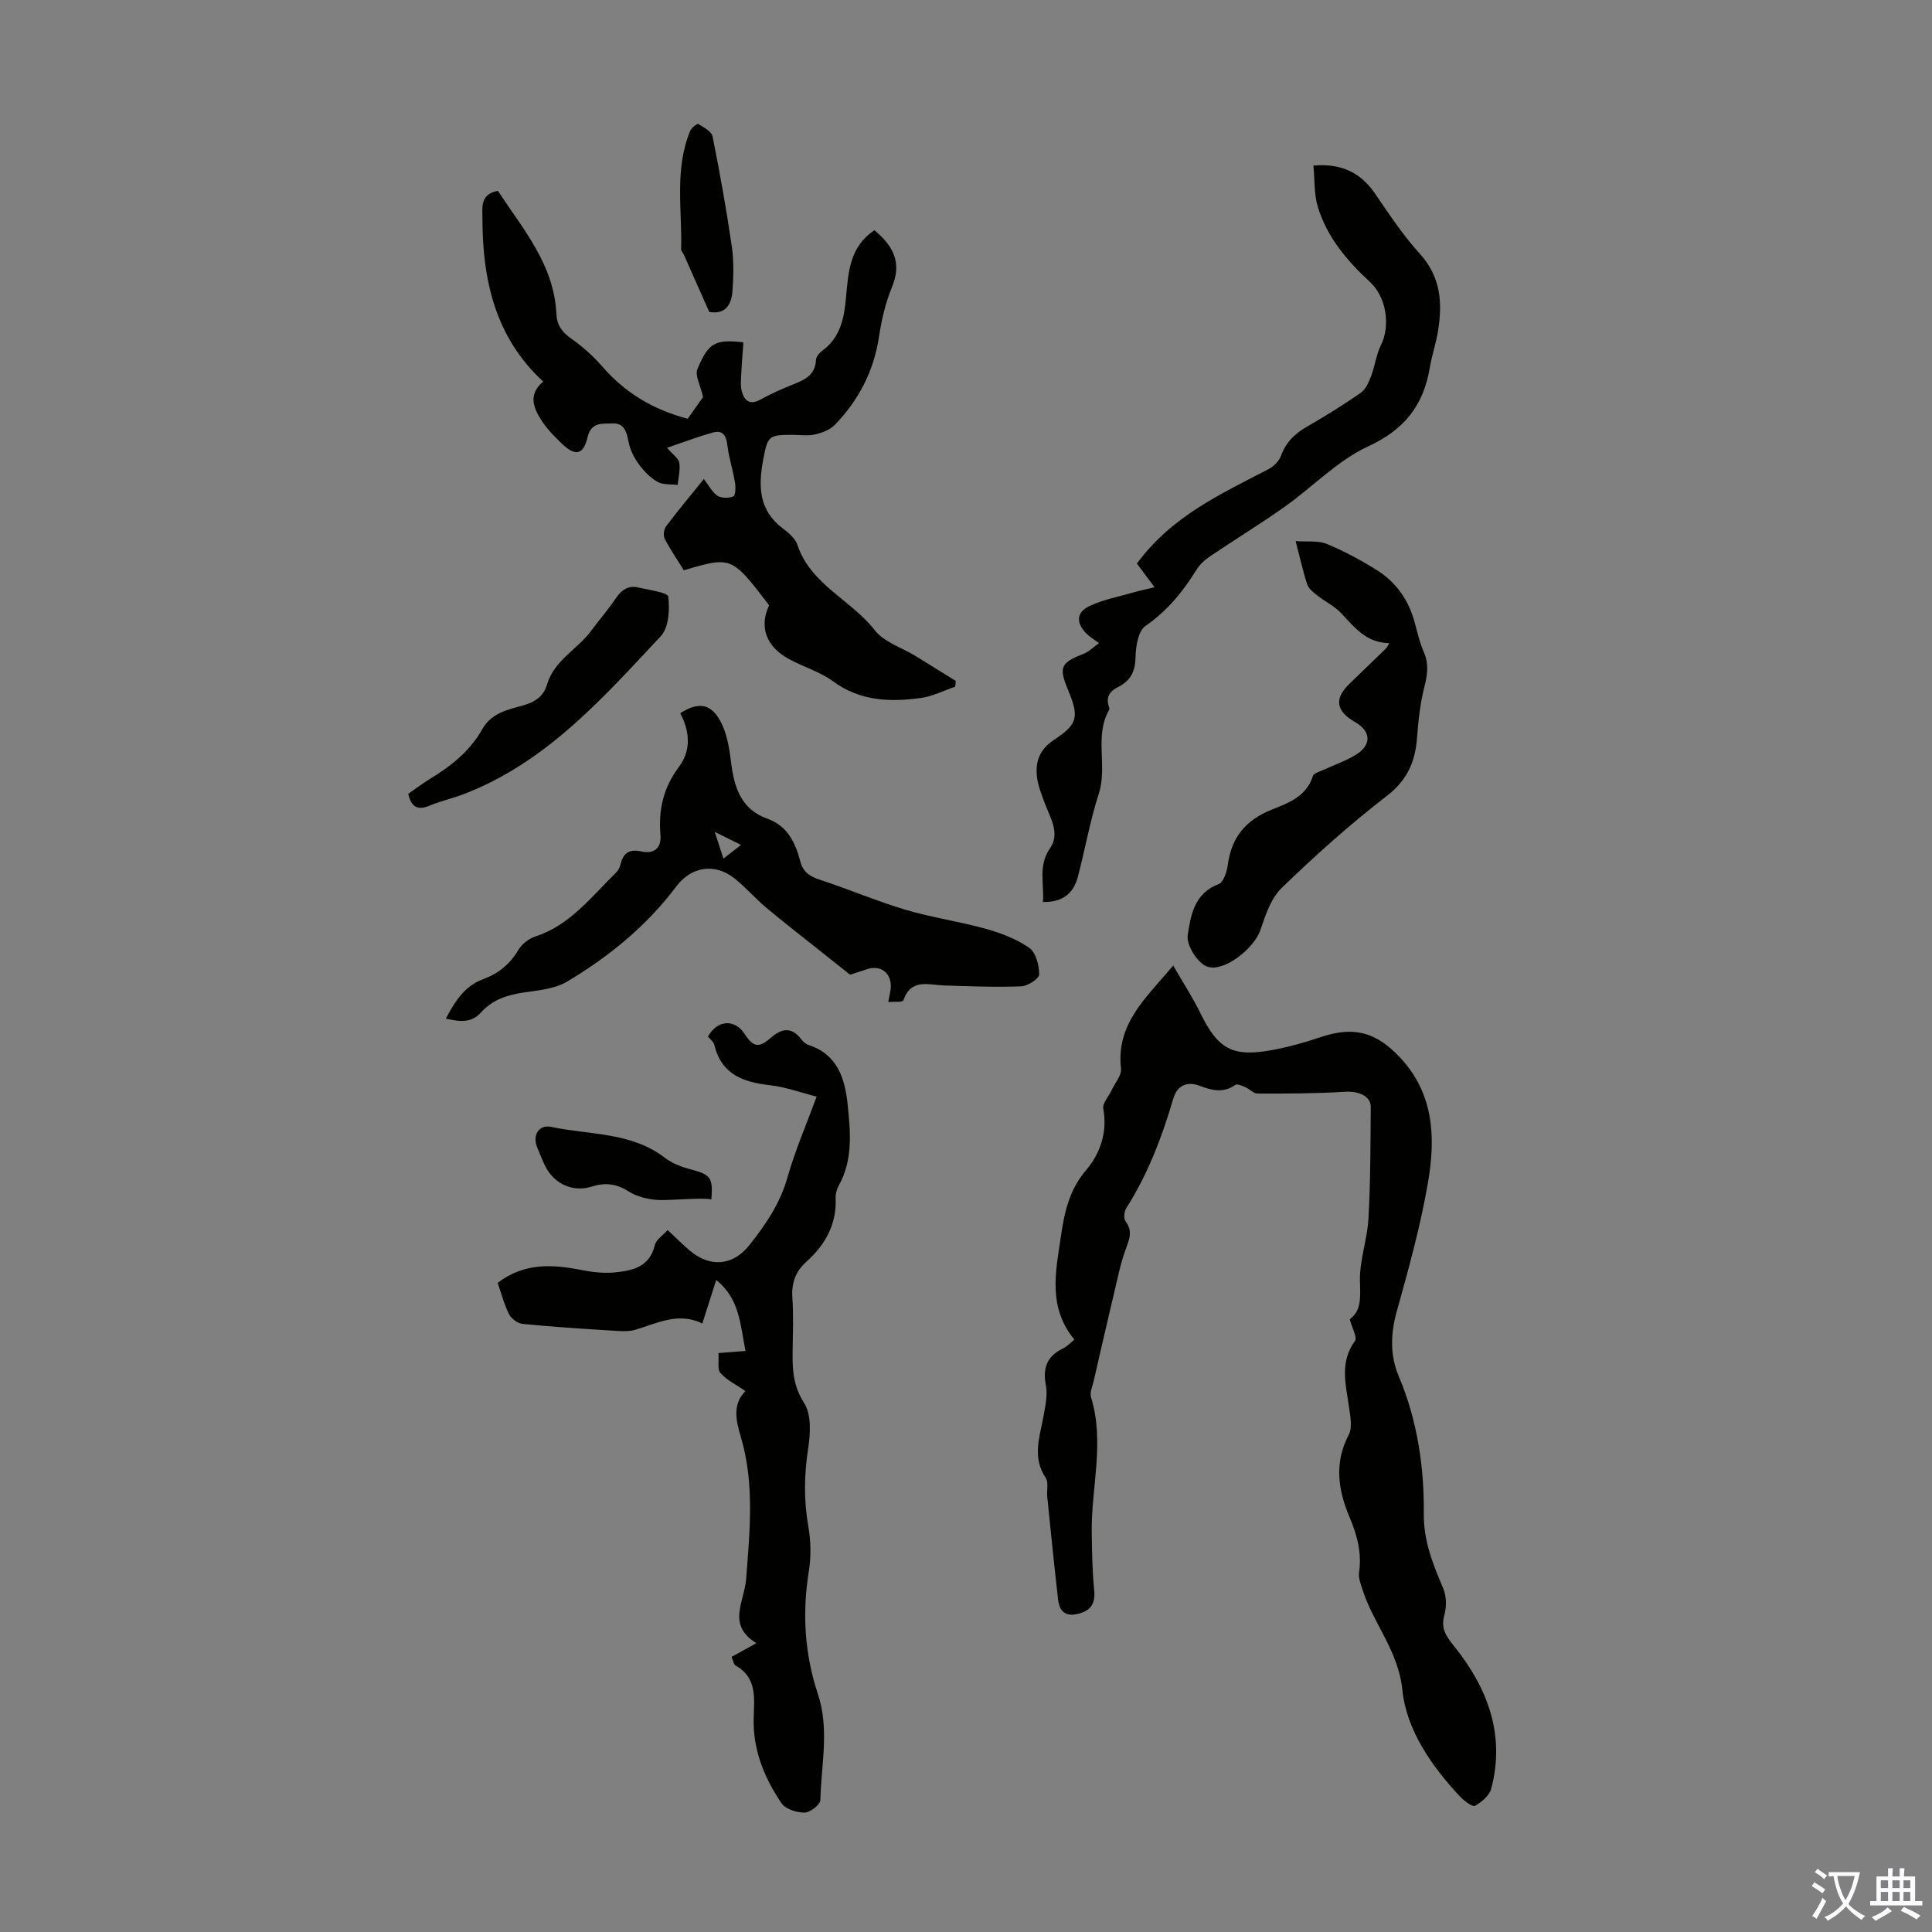
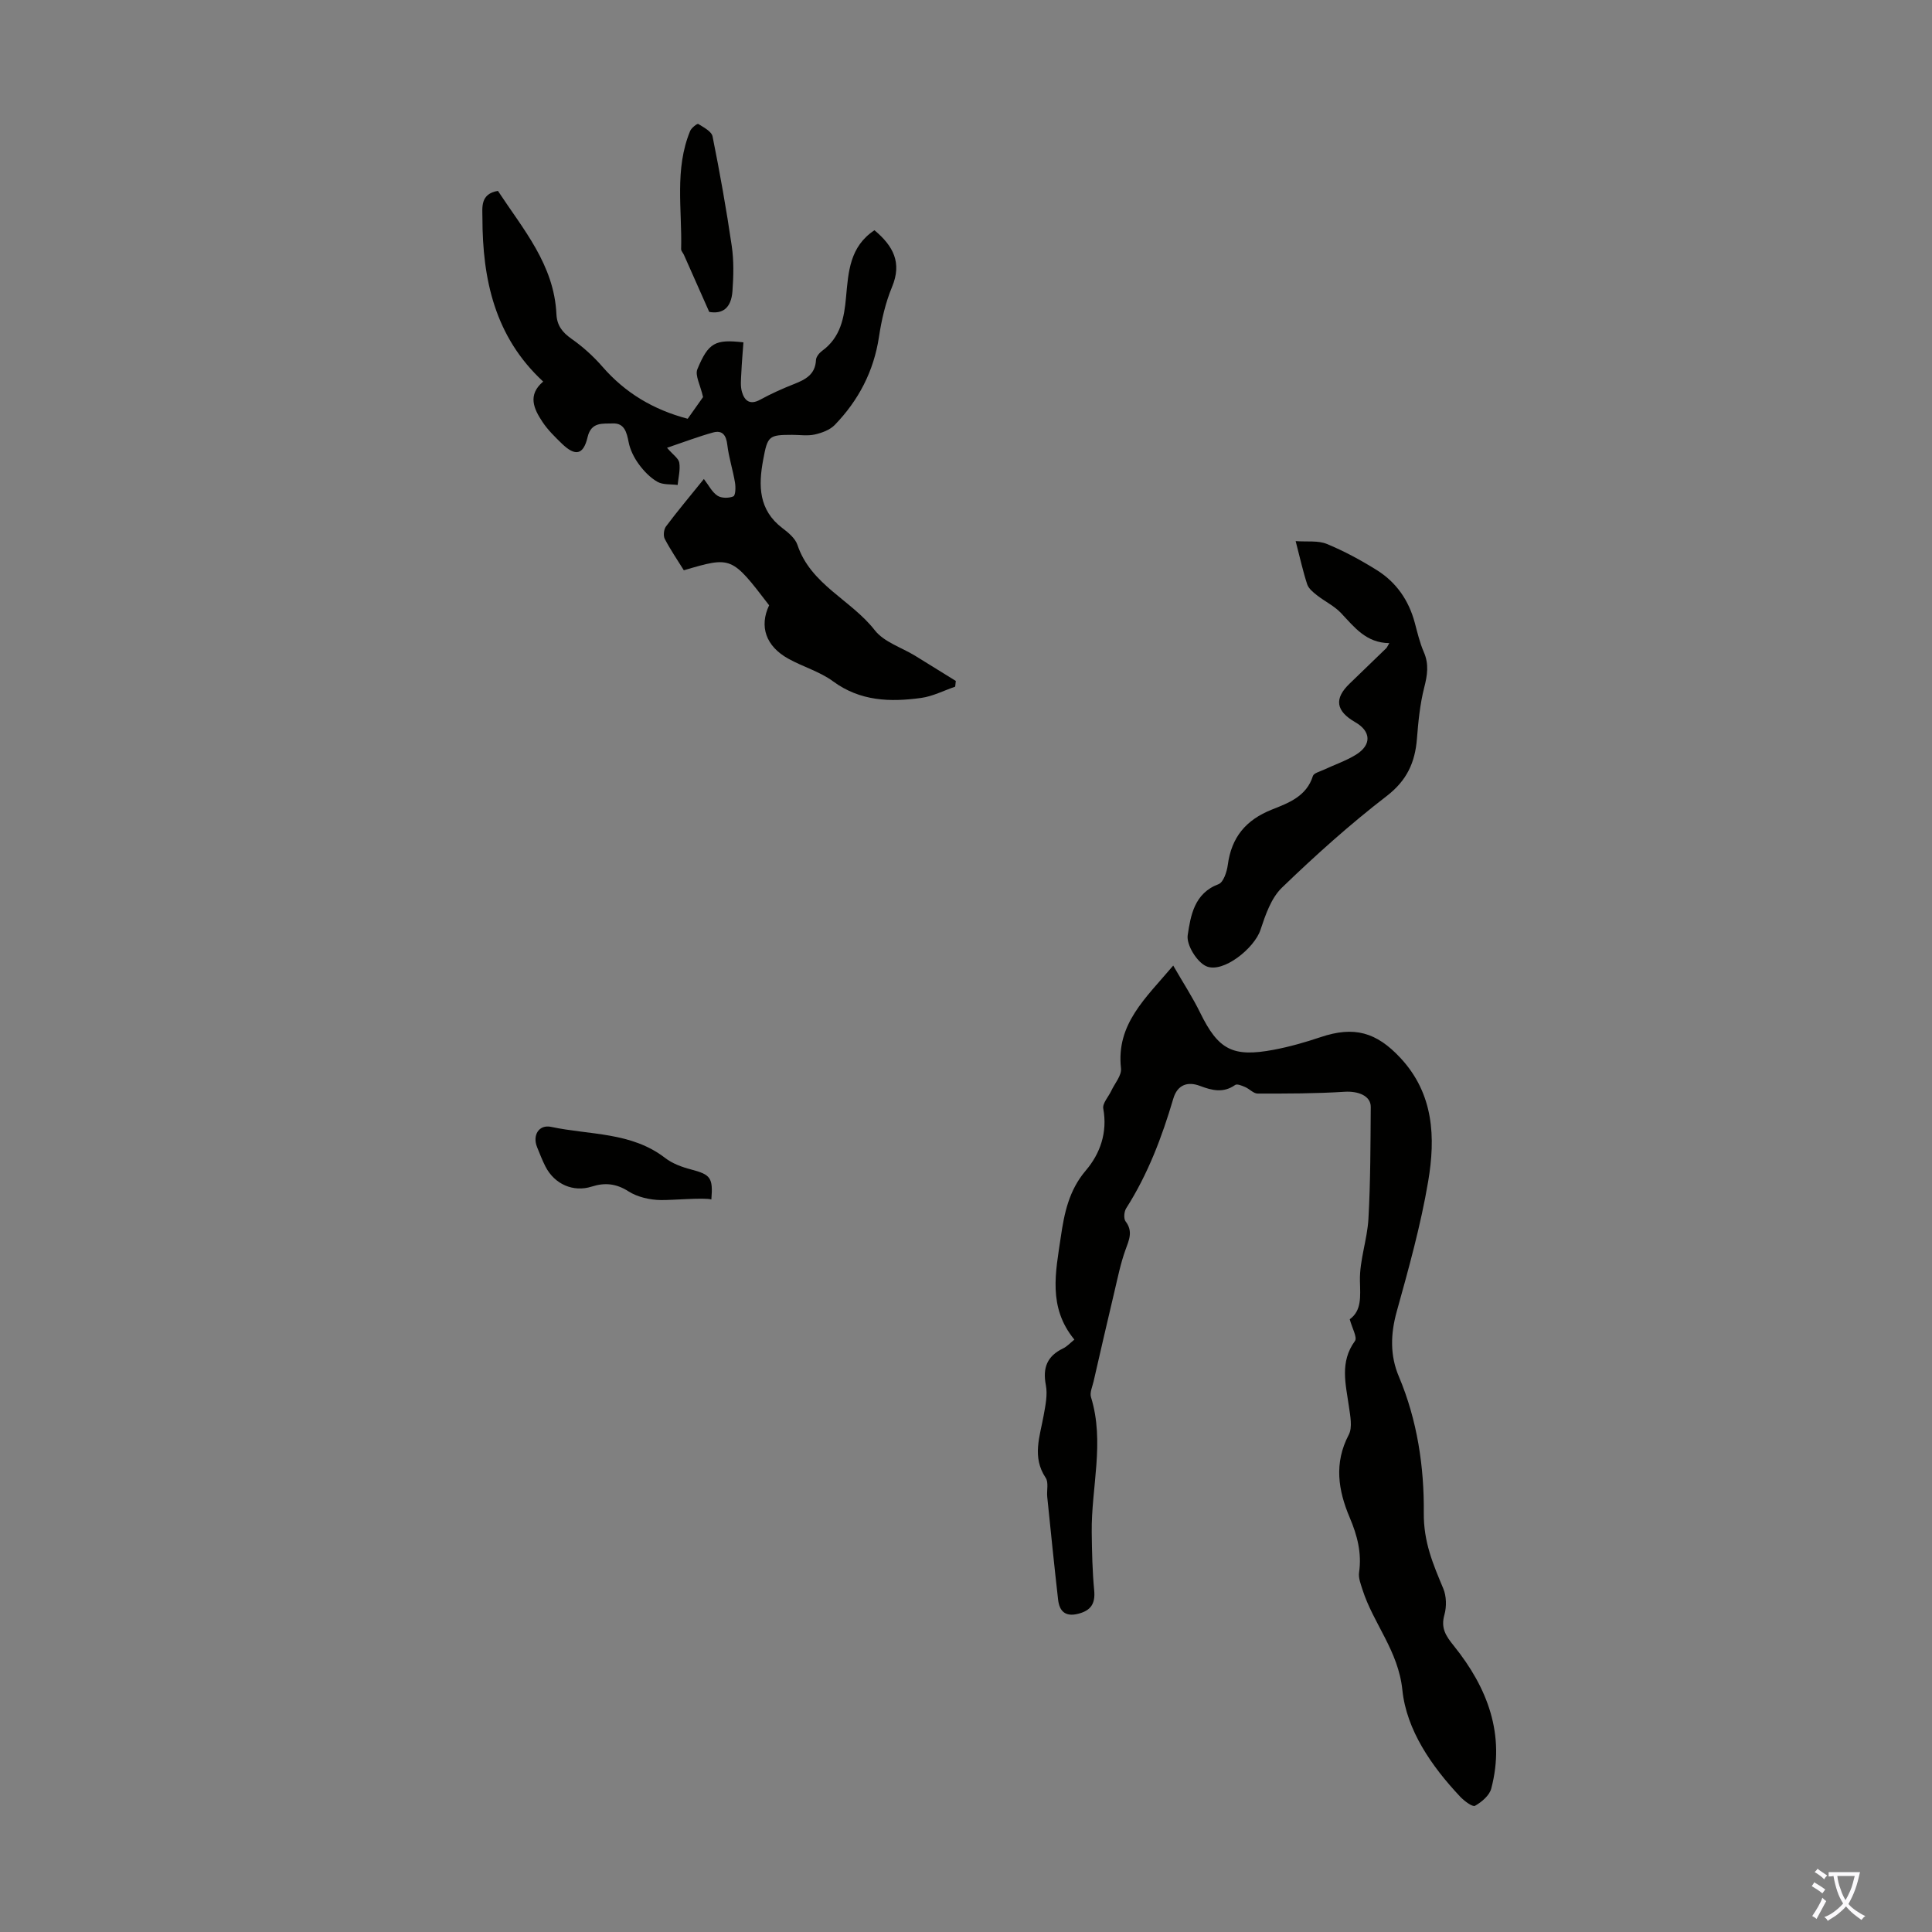
<svg xmlns="http://www.w3.org/2000/svg" enable-background="new 0 0 400 400" viewBox="0 0 400 400">
  <rect x="0" y="0" width="400" height="400" fill="#808080" stroke="none" />
  <g fill="#010100">
    <path d="m222.44 277.35c-5.53-6.71-3.87-14.02-2.82-21.2.72-4.94 1.67-9.69 5.19-13.82 2.96-3.47 4.52-7.86 3.61-12.81-.2-1.09 1.09-2.45 1.67-3.7.72-1.54 2.17-3.18 2-4.63-1.03-9.19 5.1-14.51 10.81-21.28 2.1 3.64 4.03 6.59 5.57 9.74 3.76 7.67 6.7 9.31 15.26 7.69 3.28-.62 6.52-1.55 9.68-2.61 6.94-2.34 11.56-1.04 16.54 4.31 6.93 7.45 7.27 16.48 5.74 25.54-1.54 9.11-4.04 18.07-6.52 26.99-1.29 4.65-1.39 9.1.45 13.43 3.82 9.04 5.25 18.74 5.16 28.19-.06 6.08 1.92 10.64 4.03 15.69.67 1.59.71 3.76.24 5.44-.79 2.79.3 4.38 1.98 6.47 6.93 8.62 10.66 18.3 7.72 29.51-.37 1.43-1.98 2.79-3.36 3.57-.52.29-2.22-.99-3.05-1.86-5.95-6.31-11.14-13.83-11.99-22.08-.84-8.19-6.01-13.75-8.27-20.84-.36-1.14-.86-2.4-.7-3.52.59-4.04-.38-7.71-1.94-11.38-2.39-5.65-3.28-11.26-.2-17.13.81-1.54.31-3.91.04-5.85-.65-4.63-1.95-9.2 1.25-13.58.53-.73-.61-2.69-1.08-4.49 2.48-1.8 2.19-4.65 2.11-7.93-.1-4.27 1.52-8.56 1.76-12.88.43-7.7.42-15.42.48-23.14.02-2.32-2.6-3.33-5.43-3.15-5.98.38-11.99.38-17.99.37-.86 0-1.69-.97-2.59-1.35-.65-.28-1.66-.71-2.06-.43-2.45 1.72-4.76 1.15-7.3.19-2.52-.95-4.65-.27-5.51 2.64-2.35 7.96-5.26 15.66-9.76 22.71-.43.68-.55 2.13-.12 2.7 1.59 2.09.71 3.86-.03 5.92-1.01 2.8-1.6 5.76-2.29 8.67-1.47 6.18-2.89 12.38-4.31 18.57-.25 1.08-.82 2.3-.53 3.24 2.88 9.33.04 18.66.15 27.99.05 4.01.13 8.03.51 12.01.26 2.75-.68 4.18-3.33 4.85-2.66.67-3.86-.54-4.14-2.91-.81-7.09-1.52-14.19-2.25-21.29-.14-1.33.32-2.99-.32-3.95-2.88-4.31-1.2-8.58-.42-12.93.37-2.07.84-4.28.45-6.28-.69-3.59.28-6 3.56-7.58.79-.37 1.4-1.06 2.35-1.83z" />
-     <path d="m151.46 343.04c1.68-.93 3.13-1.73 5.14-2.84-6.2-3.79-2.47-8.57-2.11-13.35.73-9.76 1.77-19.65-1.1-29.32-1-3.37-1.81-6.74.94-9.52-1.94-1.35-3.87-2.27-5.17-3.74-.69-.78-.29-2.52-.41-4.13 1.92-.15 3.54-.28 5.6-.44-1.09-5.31-1.14-10.76-6.07-14.69-.93 2.92-1.83 5.73-2.87 9-4.93-2.41-9.29-.07-13.83 1.29-1.54.46-3.33.29-4.98.18-6.14-.38-12.28-.77-18.4-1.38-1.02-.1-2.35-1.09-2.82-2.03-1.03-2.06-1.61-4.36-2.34-6.47 5.49-4.21 11.37-3.85 17.44-2.64 2.17.43 4.46.68 6.65.49 3.74-.34 7.35-1.07 8.46-5.69.27-1.12 1.65-1.98 2.64-3.09 1.7 1.59 3.11 3.01 4.63 4.29 4.18 3.5 8.9 3.12 12.3-1.18 3.32-4.2 6.33-8.55 7.84-13.9 1.57-5.55 3.89-10.9 6.08-16.84-3.22-.81-6.4-1.98-9.67-2.36-5.53-.63-10.05-2.22-11.51-8.34-.16-.66-.89-1.19-1.32-1.72 1.89-3.48 5.53-3.7 7.55-.6 1.82 2.8 2.96 3.02 5.44.86 2.21-1.93 4.24-2.38 6.27.22.4.52.95 1.06 1.55 1.25 6.02 1.95 7.56 6.97 8.11 12.35.58 5.65 1.13 11.4-1.83 16.73-.42.75-.69 1.72-.66 2.57.24 5.46-2.12 9.7-6.05 13.22-2.24 2-3.11 4.38-2.91 7.43.26 3.79.09 7.61.05 11.41-.04 3.66.16 6.96 2.38 10.4 1.51 2.34 1.33 6.25.86 9.29-.85 5.5-.95 10.83.02 16.32.53 3 .58 6.24.1 9.24-1.4 8.67-.88 17.14 1.88 25.43 2.42 7.28.67 14.63.51 21.94-.02.95-2.11 2.58-3.26 2.6-1.62.02-3.95-.71-4.78-1.93-3.55-5.24-5.93-10.99-5.77-17.54.1-4.07.8-8.42-3.74-10.98-.39-.19-.48-.95-.84-1.79z" />
    <path d="m181.05 47.67c3.87 3.24 5.74 6.69 3.64 11.73-1.36 3.27-2.18 6.84-2.71 10.36-1.08 7.12-4.23 13.13-9.15 18.22-1.01 1.04-2.68 1.65-4.15 1.98-1.49.33-3.12.07-4.68.07-4.85 0-5.08.24-5.99 5.15-1.01 5.39-.96 10.41 3.98 14.16 1.23.93 2.65 2.11 3.11 3.47 2.75 8.25 11.1 11.37 16.01 17.67 1.91 2.45 5.53 3.56 8.36 5.29 2.81 1.73 5.62 3.47 8.42 5.21-.04.4-.09.8-.13 1.19-2.35.8-4.64 2-7.05 2.33-6.4.88-12.61.7-18.24-3.44-2.74-2.02-6.23-3-9.25-4.68-4.67-2.59-6.06-6.69-3.98-11.06-7.78-10.16-7.78-10.16-17.66-7.25-1.32-2.12-2.77-4.24-3.95-6.5-.34-.66-.2-1.96.25-2.57 2.34-3.13 4.86-6.12 7.85-9.83 1.01 1.31 1.68 2.71 2.8 3.45.82.55 2.36.55 3.3.15.46-.2.51-1.91.34-2.88-.44-2.62-1.28-5.18-1.59-7.8-.23-2-1.02-3.07-2.94-2.55-3.05.84-6.02 1.98-9.54 3.17 1.25 1.46 2.4 2.2 2.54 3.09.23 1.49-.19 3.07-.34 4.61-1.41-.19-3.04 0-4.19-.66-1.51-.86-2.83-2.24-3.87-3.67-.97-1.33-1.78-2.95-2.09-4.55-.4-2.06-.89-3.96-3.28-3.86-2.02.09-4.46-.41-5.22 2.84-.86 3.7-2.55 4.02-5.32 1.34-1.44-1.4-2.91-2.83-4.01-4.49-1.8-2.7-3.15-5.58.14-8.36-10.01-9.25-12.57-21.14-12.58-33.9 0-2.1-.51-4.96 3.21-5.58 5.19 7.91 11.63 15.26 12.11 25.51.11 2.35 1.22 3.78 3.13 5.12 2.34 1.64 4.52 3.61 6.4 5.77 4.71 5.42 10.52 8.9 17.65 10.78 1.25-1.77 2.53-3.57 3.18-4.49-.56-2.51-1.7-4.48-1.18-5.76 2.29-5.54 3.71-6.24 9.54-5.57-.15 2.11-.35 4.25-.44 6.4-.06 1.3-.22 2.67.14 3.88.53 1.82 1.66 2.75 3.77 1.59 2.25-1.23 4.61-2.29 6.99-3.23 2.39-.94 4.42-1.98 4.56-4.99.03-.65.67-1.45 1.26-1.88 3.84-2.79 4.59-6.86 4.97-11.2.48-5.1.73-10.38 5.88-13.78z" />
-     <path d="m271.93 34.27c6.21-.48 9.97 1.71 12.87 5.97 2.89 4.25 5.77 8.57 9.21 12.36 4.32 4.78 4.66 10.18 3.71 15.98-.41 2.53-1.27 4.98-1.69 7.51-1.3 7.79-5.22 12.85-12.77 16.33-6.35 2.93-11.49 8.4-17.32 12.53-5.08 3.59-10.41 6.84-15.56 10.33-1.06.72-2.07 1.71-2.74 2.8-2.78 4.51-6.02 8.42-10.49 11.52-1.51 1.04-2.01 4.27-2.05 6.51-.06 2.95-1.07 4.87-3.61 6.13-1.69.84-2.59 2.05-1.91 4.03.07.21.16.5.08.65-3.16 5.48-.32 11.67-2.16 17.38-1.81 5.61-2.83 11.48-4.33 17.2-.89 3.4-3.09 5.34-7.25 5.25.31-3.79-1.06-7.47 1.5-11.17 2.09-3.03.05-6.2-1.08-9.21-.65-1.75-1.38-3.53-1.62-5.36-.43-3.27.45-5.82 3.58-7.89 4.97-3.27 5.1-4.79 2.78-10.39-1.91-4.61-1.44-5.55 3.29-7.37 1.05-.41 1.91-1.31 3.17-2.21-1.08-.8-1.82-1.24-2.43-1.81-2.34-2.2-2.39-4.5.41-5.84 2.91-1.39 6.2-1.99 9.33-2.89 1.37-.39 2.76-.68 4.19-1.03-1.54-2.06-2.69-3.6-3.66-4.9 7.2-9.81 17.4-14.42 27.26-19.55 1.08-.56 2.19-1.68 2.59-2.79 1.02-2.82 2.89-4.59 5.42-6.04 3.78-2.17 7.49-4.48 11.06-6.96 1.01-.7 1.65-2.13 2.12-3.35.82-2.14 1.08-4.52 2.08-6.54 2.02-4.07 1.09-9.97-2.25-13.05-4.73-4.36-8.88-9.25-10.8-15.5-.82-2.65-.64-5.6-.93-8.63z" />
-     <path d="m92.3 210.89c1.98-3.7 3.94-6.76 7.68-8.14 3.15-1.16 5.56-3.07 7.31-6.03.73-1.23 2.17-2.39 3.53-2.83 7.22-2.33 11.57-8.19 16.66-13.15.46-.45.84-1.11.98-1.73.55-2.41 1.81-3.28 4.35-2.72 2.64.59 4.16-.75 3.93-3.46-.45-5.21.62-9.79 3.86-14.11 2.5-3.33 2.24-7.35.23-11.05 3.95-2.52 6.59-2.01 8.62 2.24 1.17 2.44 1.59 5.33 1.93 8.06.64 5.15 2.1 9.6 7.53 11.55 4.16 1.49 5.78 4.98 6.79 8.85.58 2.23 2.01 3.1 4.1 3.79 5.93 1.94 11.69 4.41 17.66 6.19 5.44 1.62 11.13 2.41 16.6 3.94 3.16.88 6.39 2.11 9.05 3.96 1.37.96 2.04 3.62 2.04 5.51 0 .86-2.37 2.4-3.71 2.45-5.32.2-10.65-.01-15.97-.18-3.24-.1-6.86-1.54-8.44 3.1-.13.39-1.87.22-3.12.34.24-1.43.54-2.4.53-3.36-.04-2.83-2.23-4.33-4.9-3.46-1.47.48-2.93.97-3.53 1.16-2.6-2.06-4.64-3.67-6.67-5.3-3.58-2.85-7.2-5.65-10.7-8.59-2.31-1.94-4.3-4.27-6.67-6.13-4-3.14-8.87-2.36-11.91 1.69-6.14 8.18-13.94 14.56-22.63 19.74-2.64 1.58-6.16 1.83-9.33 2.32-3.33.51-6.25 1.56-8.54 4.1-1.97 2.19-4.35 1.92-7.26 1.25zm55.68-38.66c.73 2.26 1.21 3.73 1.8 5.53 1.37-1.06 2.36-1.83 3.64-2.83-1.84-.92-3.28-1.63-5.44-2.7z" />
    <path d="m287.64 133.15c-4.81-.04-7.24-3.31-10.01-6.24-1.39-1.47-3.35-2.39-4.97-3.67-.79-.62-1.73-1.38-2.02-2.27-.87-2.64-1.46-5.37-2.39-8.94 2.38.18 4.64-.16 6.46.59 3.59 1.48 7.05 3.36 10.35 5.42 4.03 2.52 6.61 6.25 7.85 10.88.55 2.05 1.03 4.14 1.87 6.07 1.11 2.53.74 4.81.08 7.39-.87 3.43-1.22 7.03-1.5 10.58-.39 4.9-2.08 8.63-6.26 11.85-7.6 5.85-14.78 12.3-21.69 18.97-2.24 2.16-3.42 5.66-4.45 8.76-1.25 3.78-7.74 9.03-11.21 7.51-1.95-.86-4.15-4.44-3.85-6.43.61-4.04 1.35-8.68 6.38-10.56 1.02-.38 1.73-2.55 1.92-3.98.76-5.73 3.73-9.32 9.14-11.47 3.4-1.35 7.17-2.72 8.48-6.95.19-.6 1.44-.91 2.23-1.28 2.22-1.04 4.59-1.84 6.66-3.11 3.31-2.03 3.17-4.85-.11-6.74-4.05-2.32-4.42-4.89-1.17-8 2.5-2.4 4.99-4.81 7.48-7.23.2-.13.27-.36.73-1.15z" />
-     <path d="m84.52 164.35c1.61-1.11 3.03-2.2 4.55-3.12 4.36-2.64 8.26-5.78 10.79-10.27 1.88-3.34 5.22-4.01 8.37-4.89 2.47-.69 4.3-1.86 5.01-4.31 1.47-5.06 6.31-7.3 9.17-11.18 1.66-2.25 3.5-4.37 5.06-6.67 1.19-1.76 2.6-2.78 4.72-2.27 2.18.52 6.06 1.02 6.16 1.89.32 2.67.13 6.4-1.52 8.16-12.05 12.87-23.8 26.24-40.94 32.77-2.29.87-4.72 1.4-6.97 2.35-2.44 1.01-3.76.33-4.4-2.46z" />
    <path d="m147.28 248.33c-1.6-.42-7.96.16-10.44.13-2.28-.03-4.86-.61-6.75-1.82-2.55-1.63-4.91-1.82-7.58-.97-3.78 1.21-7.69-.45-9.59-4.17-.66-1.29-1.17-2.65-1.72-3.99-1-2.45.35-4.75 2.92-4.2 7.95 1.7 16.57 1.02 23.57 6.42 1.52 1.18 3.52 1.91 5.41 2.4 4 1.06 4.55 1.68 4.18 6.2z" />
-     <path d="m146.84 64.58c-2-4.51-3.62-8.16-5.24-11.81-.18-.41-.59-.8-.58-1.19.22-8.19-1.41-16.53 1.87-24.47.26-.64 1.48-1.57 1.67-1.45 1.12.7 2.76 1.54 2.97 2.59 1.51 7.52 2.86 15.08 3.97 22.67.45 3.06.37 6.23.15 9.33-.26 3.63-2.13 4.8-4.81 4.33z" />
+     <path d="m146.84 64.58c-2-4.51-3.62-8.16-5.24-11.81-.18-.41-.59-.8-.58-1.19.22-8.19-1.41-16.53 1.87-24.47.26-.64 1.48-1.57 1.67-1.45 1.12.7 2.76 1.54 2.97 2.59 1.51 7.52 2.86 15.08 3.97 22.67.45 3.06.37 6.23.15 9.33-.26 3.63-2.13 4.8-4.81 4.33" />
  </g>
  <path d="m377.9 391.2c-.2.3-.4.5-.6.8-.7-.6-1.4-1-2.2-1.5.2-.3.4-.5.5-.8.6.4 1.4.8 2.3 1.5zm-1.8 6.1c-.2-.2-.5-.4-.9-.6.4-.6.8-1.2 1.2-1.9s.7-1.3.9-1.9c.3.3.5.5.8.7-.7 1.3-1.4 2.6-2 3.7zm2.2-9c-.3.3-.5.5-.6.8-.6-.6-1.3-1.1-2-1.5.3-.3.5-.5.6-.7.6.5 1.3.9 2 1.4zm.3.2v-.9h2 4.5c-.3 1.3-.6 2.5-1 3.6s-.9 2.1-1.4 3c.4.5 1 1 1.6 1.4s1.2.8 1.9 1.1c-.3.2-.5.4-.8.8-.4-.3-1-.7-1.6-1.2s-1.2-1.1-1.6-1.6c-.5.6-1.1 1.1-1.7 1.6s-1.4.9-2.1 1.4c-.1-.3-.3-.5-.7-.8.6-.2 1.2-.5 1.9-1s1.4-1.1 2-1.8c-.5-.8-.9-1.6-1.2-2.5s-.6-2-.8-3.2c-.4.1-.7.1-1 .1zm2.5 2.7c.3 1 .7 1.7 1 2.2.3-.5.6-1.1 1-2s.6-1.9.9-3h-3.2-.4c.1.9.3 1.8.7 2.8z" fill="#fbfafc" />
-   <path d="m396.5 388.5v1.5 3.6h1.5v.9c-.4 0-1 0-1.7 0h-7.9c-.5 0-.9 0-1.2 0v-.9h1.3v-3.5c0-.7 0-1.2 0-1.6h2.4c0-.8 0-1.4 0-1.7h1c0 .3-.1.8-.1 1.7h1.5c0-.8 0-1.4 0-1.7h1c0 .3-.1.9-.1 1.7zm-8.2 9.2c-.2-.3-.5-.5-.8-.8.8-.3 1.4-.6 1.9-.9s1-.7 1.4-1.1c.3.3.6.5.9.8-1.6 1-2.8 1.6-3.4 2zm2.6-6.8v-1.6h-1.5v1.6zm0 2.7v-1.9h-1.5v1.9zm2.4-2.7v-1.6h-1.5v1.6zm0 2.7v-1.9h-1.5v1.9zm.2 2 .7-.8c.4.2.9.5 1.6.8s1.3.7 1.8 1c-.3.3-.5.5-.8.8-.4-.3-1.5-1-3.3-1.8zm2-4.7v-1.6h-1.4v1.6zm0 2.7v-1.9h-1.4v1.9z" fill="#fbfafc" />
</svg>